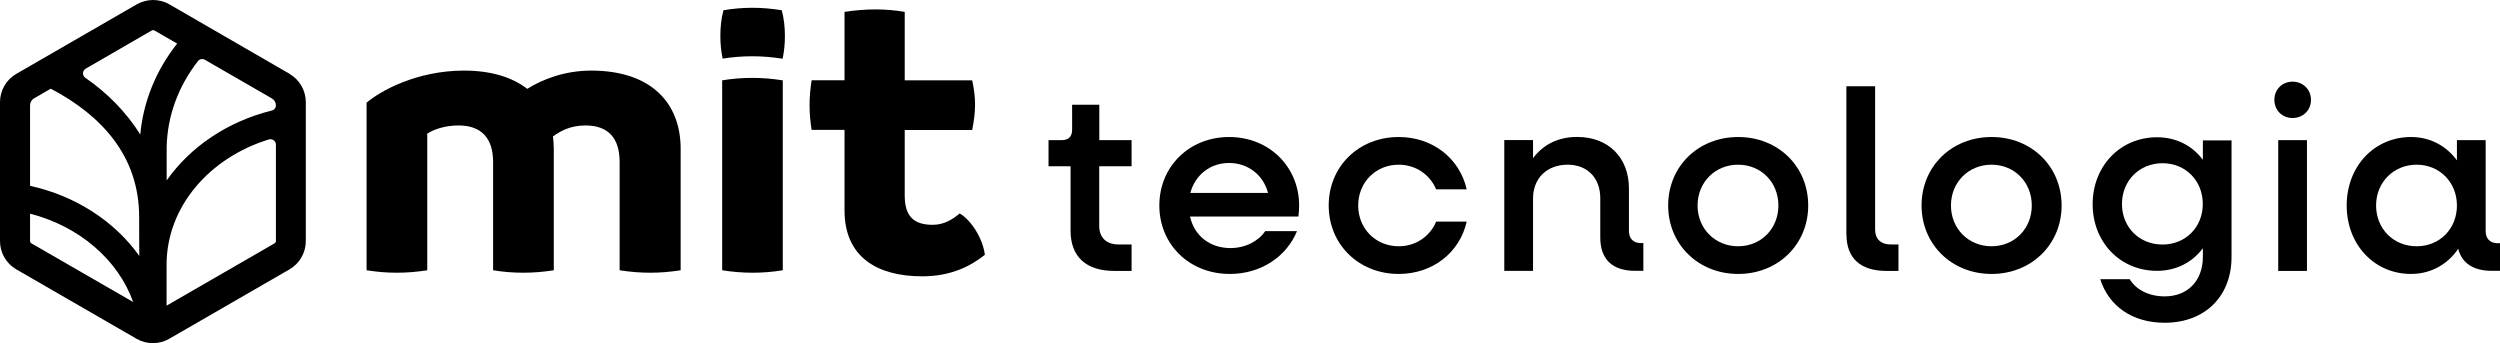
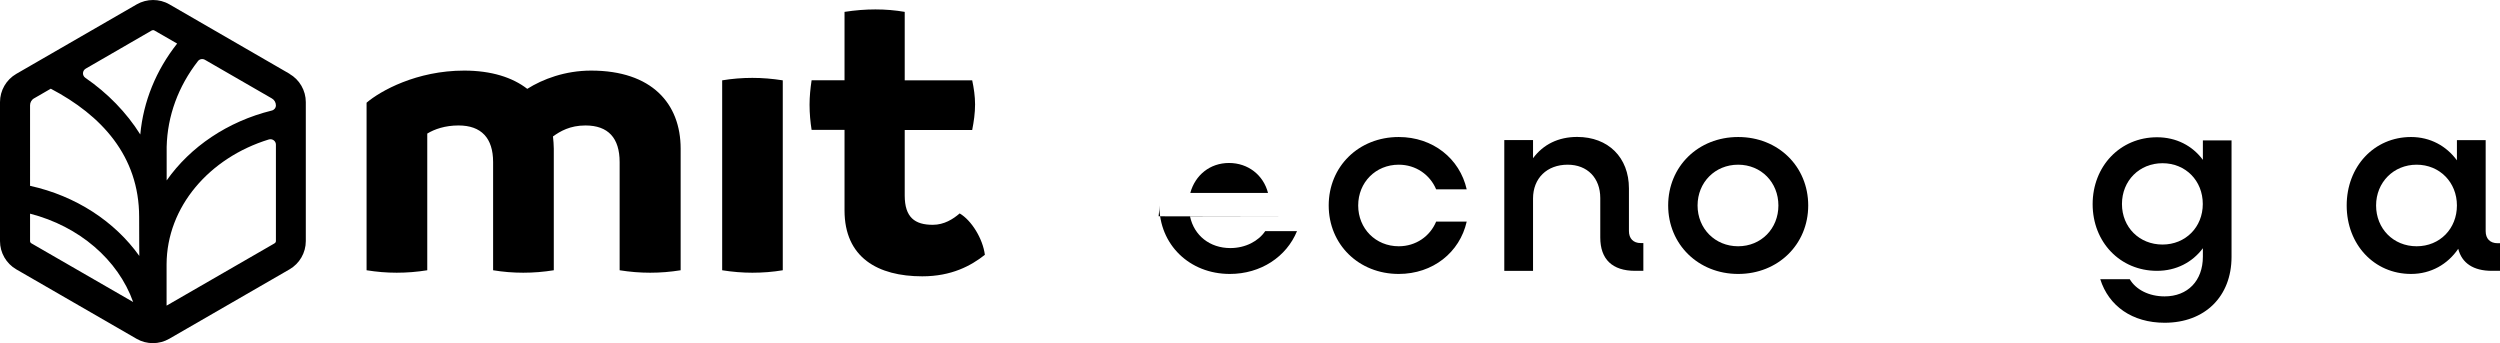
<svg xmlns="http://www.w3.org/2000/svg" viewBox="0 0 305.26 41.91">
  <g id="a" />
  <g id="b">
    <g id="c">
      <g>
        <g>
          <g>
-             <path d="M134.22,20.3v7.3c0,1.41,.88,2.25,2.35,2.25h1.6v3.23h-2.1c-3.48,0-5.35-1.75-5.35-4.92v-7.86h-2.69v-3.19h1.63c.81,0,1.25-.44,1.25-1.25v-3.07h3.32v4.32h3.94v3.19h-3.94Z" />
-             <path d="M158.52,26.44h-13.21c.5,2.32,2.41,3.85,4.92,3.85,1.85,0,3.44-.85,4.26-2.07h3.88c-1.28,3.13-4.42,5.23-8.2,5.23-4.95,0-8.61-3.6-8.61-8.36s3.66-8.36,8.52-8.36,8.55,3.6,8.55,8.39c0,.34-.03,.94-.09,1.32Zm-13.18-2.88h9.49c-.56-2.19-2.44-3.66-4.76-3.66s-4.13,1.47-4.73,3.66Z" />
+             <path d="M158.52,26.44h-13.21c.5,2.32,2.41,3.85,4.92,3.85,1.85,0,3.44-.85,4.26-2.07h3.88c-1.28,3.13-4.42,5.23-8.2,5.23-4.95,0-8.61-3.6-8.61-8.36c0,.34-.03,.94-.09,1.32Zm-13.18-2.88h9.49c-.56-2.19-2.44-3.66-4.76-3.66s-4.13,1.47-4.73,3.66Z" />
            <path d="M162.24,25.09c0-4.76,3.66-8.36,8.55-8.36,4.17,0,7.45,2.63,8.3,6.39h-3.73c-.75-1.78-2.47-3.01-4.57-3.01-2.82,0-4.95,2.16-4.95,4.98s2.13,4.98,4.95,4.98c2.1,0,3.82-1.22,4.57-3.01h3.73c-.85,3.76-4.13,6.39-8.3,6.39-4.88,0-8.55-3.6-8.55-8.36Z" />
            <path d="M200.66,29.69v3.38h-1c-2.79,0-4.26-1.41-4.26-4.07v-4.82c0-2.44-1.57-4.07-3.98-4.07-2.54,0-4.23,1.66-4.23,4.13v8.83h-3.51v-15.97h3.51v2.22c1.25-1.69,3.1-2.6,5.39-2.6,3.79,0,6.32,2.5,6.32,6.29v5.2c0,.91,.53,1.47,1.44,1.47h.31Z" />
            <path d="M203.69,25.09c0-4.76,3.66-8.36,8.55-8.36s8.55,3.6,8.55,8.36-3.69,8.36-8.55,8.36-8.55-3.6-8.55-8.36Zm13.46,0c0-2.82-2.1-4.98-4.92-4.98s-4.95,2.16-4.95,4.98,2.13,4.98,4.95,4.98,4.92-2.16,4.92-4.98Z" />
-             <path d="M225.45,28.63V10.53h3.51V28.03c0,1.16,.72,1.82,1.88,1.82h.97v3.23h-1.47c-3.19,0-4.88-1.57-4.88-4.45Z" />
-             <path d="M234.63,25.09c0-4.76,3.66-8.36,8.55-8.36s8.55,3.6,8.55,8.36-3.69,8.36-8.55,8.36-8.55-3.6-8.55-8.36Zm13.46,0c0-2.82-2.1-4.98-4.92-4.98s-4.95,2.16-4.95,4.98,2.13,4.98,4.95,4.98,4.92-2.16,4.92-4.98Z" />
            <path d="M272.48,17.11v14.25c0,4.85-3.26,8.05-8.17,8.05-3.95,0-6.83-2.04-7.86-5.32h3.6c.75,1.28,2.35,2.1,4.26,2.1,2.82,0,4.67-1.91,4.67-4.85v-1.03c-1.28,1.72-3.26,2.76-5.6,2.76-4.51,0-7.86-3.51-7.86-8.14s3.35-8.17,7.86-8.17c2.35,0,4.32,1.03,5.6,2.76v-2.38h3.51Zm-3.51,7.8c0-2.85-2.1-4.98-4.92-4.98s-4.95,2.13-4.95,4.98,2.13,4.95,4.95,4.95,4.92-2.13,4.92-4.95Z" />
-             <path d="M277.71,12.19c0-1.28,.97-2.22,2.22-2.22s2.25,.94,2.25,2.22-.97,2.22-2.25,2.22-2.22-.97-2.22-2.22Zm.47,4.92h3.51v15.97h-3.51v-15.97Z" />
            <path d="M305.26,29.69v3.38h-1c-2.25,0-3.66-.94-4.1-2.69-1.28,1.88-3.32,3.07-5.76,3.07-4.51,0-7.86-3.6-7.86-8.36s3.35-8.36,7.86-8.36c2.35,0,4.32,1.1,5.6,2.85v-2.47h3.51v11.12c0,.91,.53,1.47,1.47,1.47h.28Zm-5.26-4.6c0-2.82-2.1-4.98-4.92-4.98s-4.95,2.16-4.95,4.98,2.1,4.98,4.95,4.98,4.92-2.16,4.92-4.98Z" />
          </g>
          <path d="M35.37,9.02L20.68,.53c-.62-.36-1.31-.53-1.99-.53s-1.38,.18-1.99,.53L1.99,9.02c-1.23,.71-1.99,2.03-1.99,3.45V29.44c0,1.42,.76,2.74,1.99,3.45l14.69,8.48c.62,.36,1.31,.53,1.99,.53s1.38-.18,1.99-.53l14.69-8.48c1.23-.71,1.99-2.03,1.99-3.45V12.47c0-1.42-.76-2.74-1.99-3.45Zm-1.68,3.84h0c0,.31-.21,.57-.51,.64-5.38,1.33-9.94,4.42-12.83,8.53,0-2.44,0-4.04,0-4.1,.09-3.78,1.42-7.39,3.82-10.47,.2-.26,.57-.32,.85-.16l8.18,4.72c.3,.17,.49,.5,.49,.85ZM18.53,3.72s.1-.04,.16-.04,.11,.01,.16,.04l2.78,1.6c-2.58,3.27-4.13,7.07-4.5,11.1-1.69-2.69-3.98-5.04-6.71-6.92-.4-.28-.38-.87,.05-1.12L18.53,3.72ZM4.16,12.01l2.04-1.18c6.17,3.24,10.79,8.2,10.79,15.66,0,4.76,.02,2.64,.02,4.76-3-4.21-7.75-7.33-13.34-8.56V12.85c0-.35,.19-.67,.49-.85Zm-.49,17.43v-3.35c6,1.54,10.75,5.62,12.59,10.79L3.83,29.71c-.1-.06-.16-.16-.16-.27Zm29.86,.27l-13.19,7.61c0-1.65,0-3.36,0-5.05,.03-7.03,5.23-13.01,12.48-15.24,.43-.13,.87,.18,.87,.63v11.77c0,.11-.06,.22-.16,.27Z" />
        </g>
        <g>
          <path d="M83.11,18.15v14.85c-1.24,.2-2.48,.3-3.72,.3s-2.48-.1-3.73-.3v-13.21c0-2.93-1.39-4.47-4.17-4.47-1.89,0-3.08,.7-3.97,1.34,.05,.5,.1,.99,.1,1.49v14.85c-1.24,.2-2.48,.3-3.73,.3s-2.48-.1-3.68-.3v-13.21c0-2.93-1.44-4.47-4.22-4.47-1.64,0-2.93,.45-3.82,.99v16.69c-1.24,.2-2.48,.3-3.73,.3s-2.43-.1-3.68-.3V12.54c1.69-1.44,6.11-3.92,11.92-3.92,3.33,0,5.91,.84,7.7,2.23,1.89-1.19,4.62-2.23,7.8-2.23,7.4,0,10.93,4.02,10.93,9.54Z" />
          <path d="M88.18,33V9.81c1.19-.2,2.43-.3,3.68-.3s2.43,.1,3.72,.3v23.19c-1.19,.2-2.43,.3-3.72,.3-1.19,0-2.43-.1-3.68-.3Z" />
-           <path d="M95.45,1.25h0c-1.24-.2-2.43-.3-3.58-.3s-2.38,.1-3.53,.3h0c-.29,1.06-.38,2.12-.38,3.17,0,.9,.08,1.81,.28,2.74,1.17-.19,2.4-.29,3.62-.29s2.42,.1,3.7,.3c.2-.93,.28-1.84,.28-2.74,0-1.06-.1-2.11-.38-3.17Z" />
          <path d="M120.26,31.11c-1.69,1.34-4.07,2.63-7.65,2.63-5.41,0-9.49-2.28-9.49-8.05V15.86h-4.02c-.15-.94-.25-1.99-.25-3.08,0-.99,.1-1.99,.25-2.98h4.02V1.45c1.29-.2,2.53-.3,3.77-.3s2.43,.1,3.58,.3V9.81h8.24c.2,.94,.35,1.94,.35,2.93,0,1.09-.15,2.09-.35,3.13h-8.24v8c0,2.68,1.24,3.58,3.43,3.58,1.39,0,2.48-.7,3.28-1.39,1.44,.84,2.83,3.08,3.08,5.07Z" />
        </g>
      </g>
    </g>
  </g>
</svg>